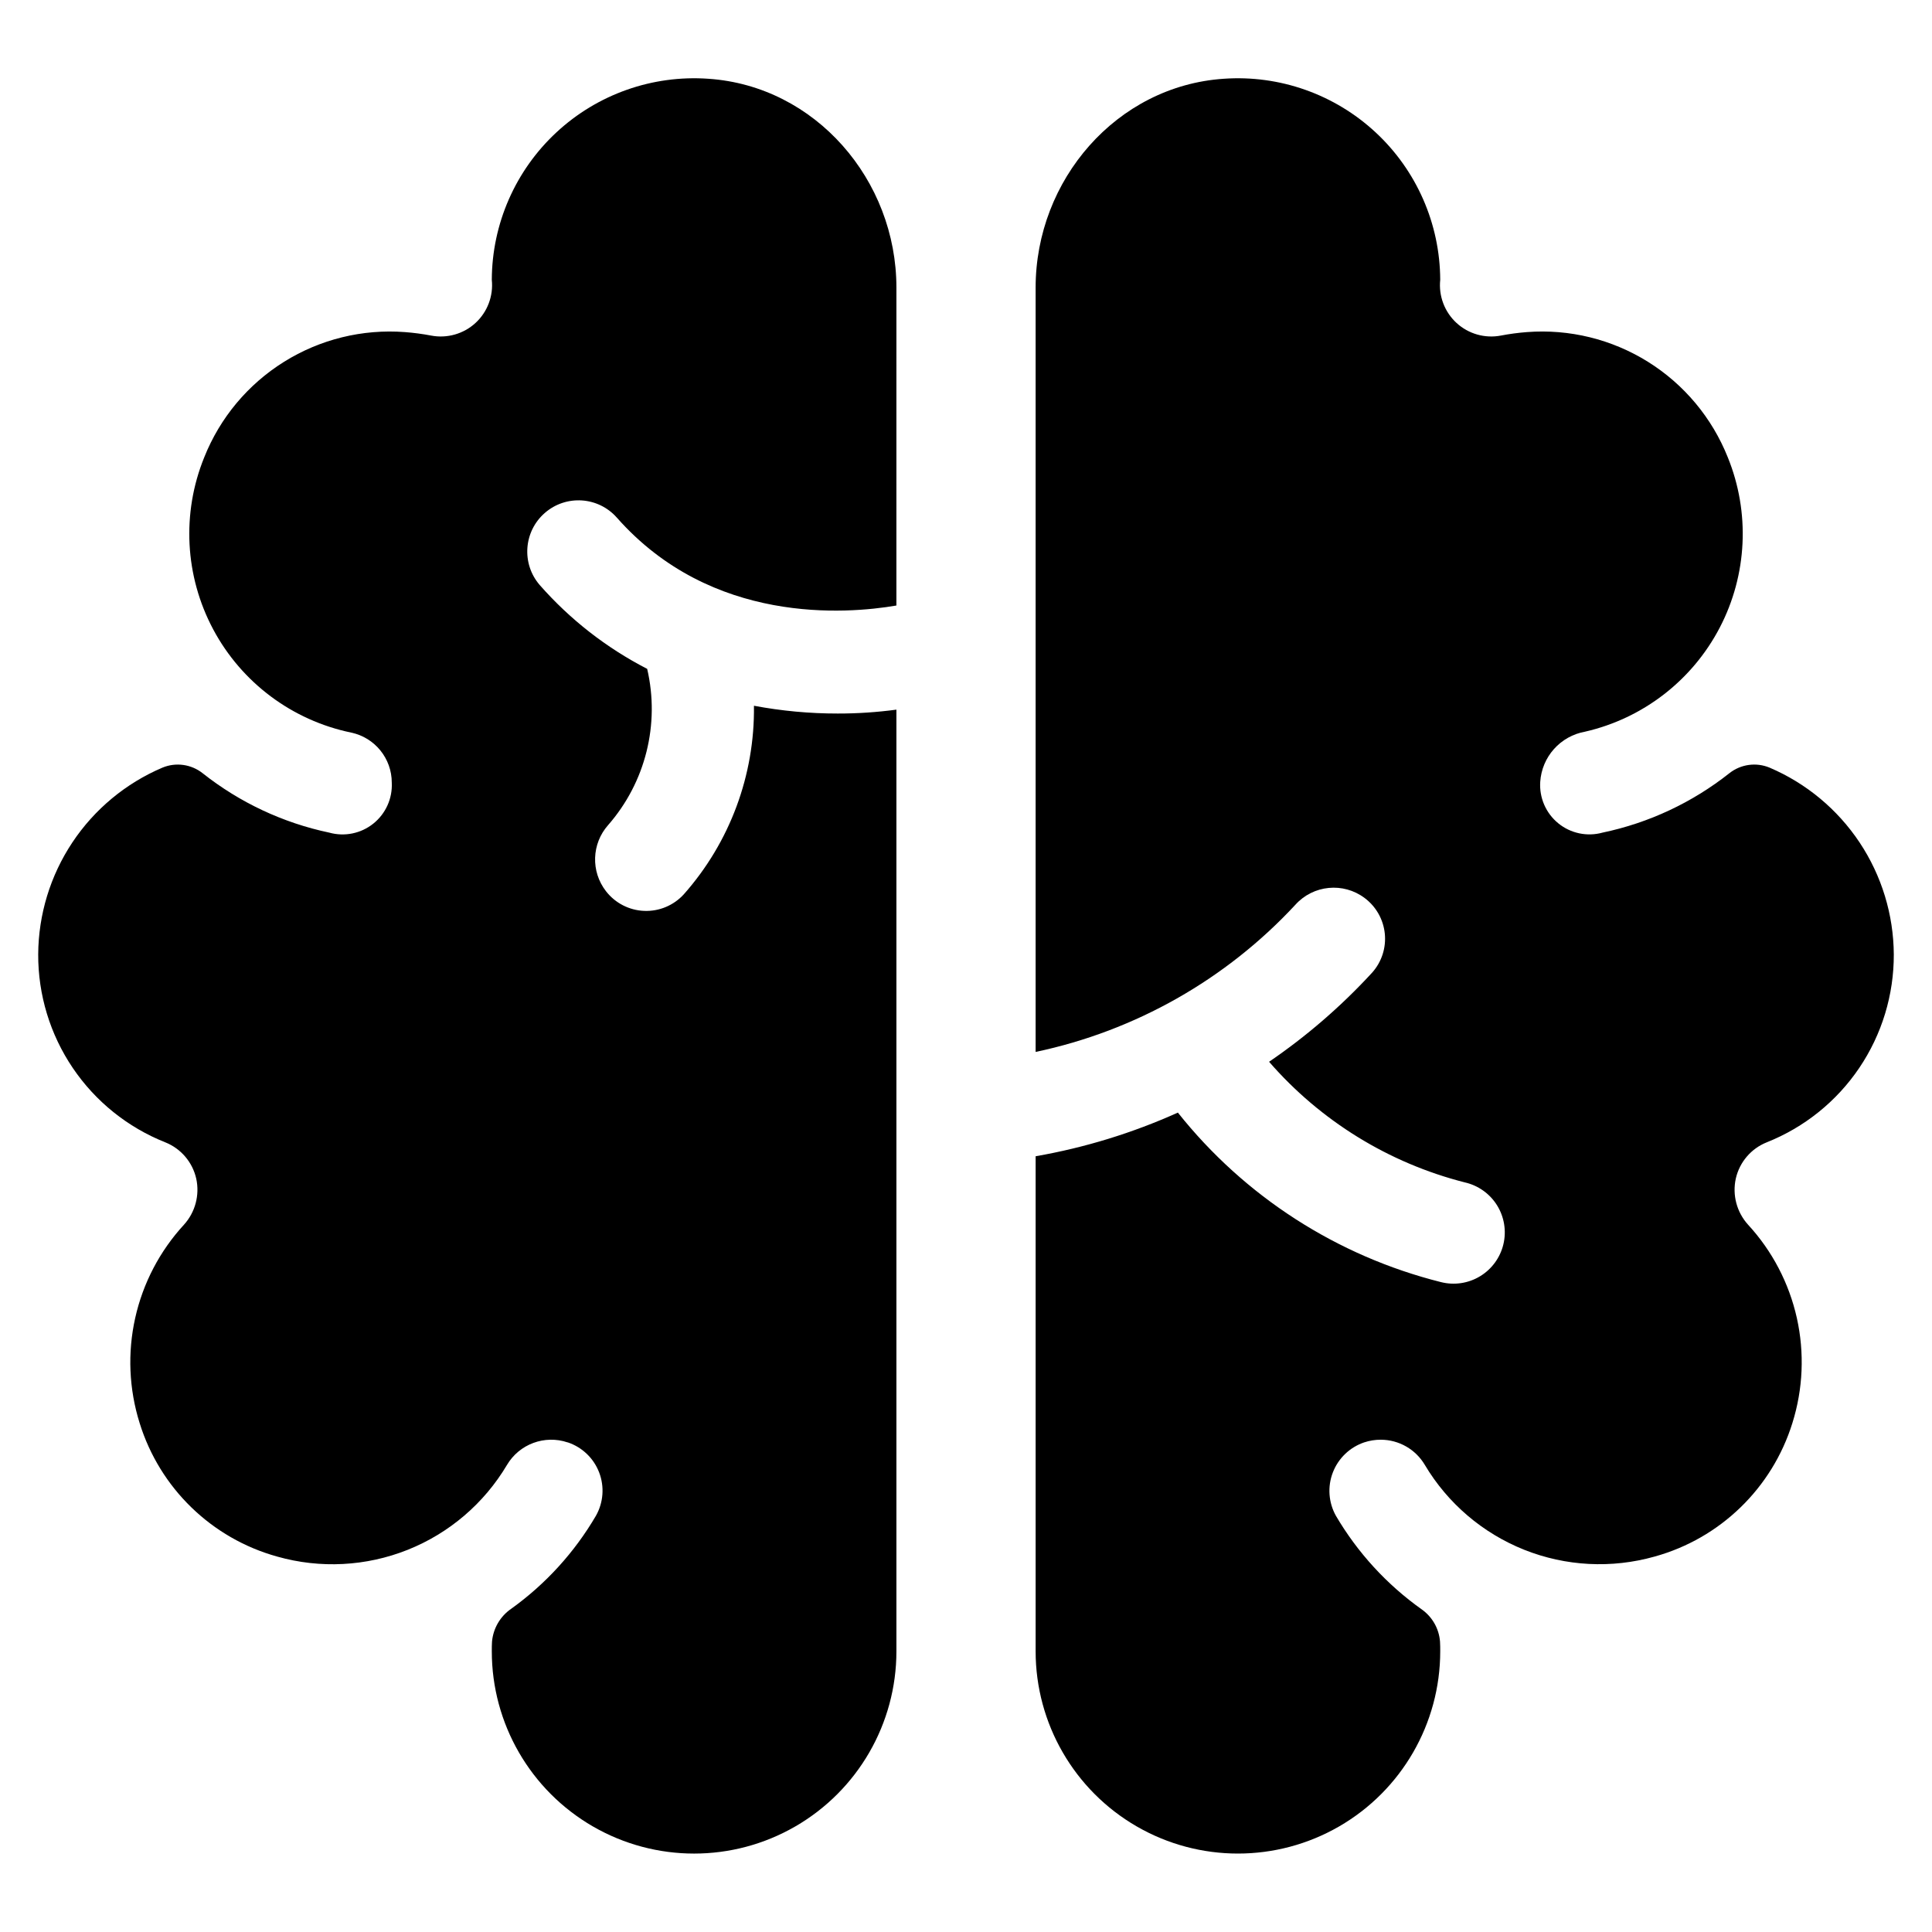
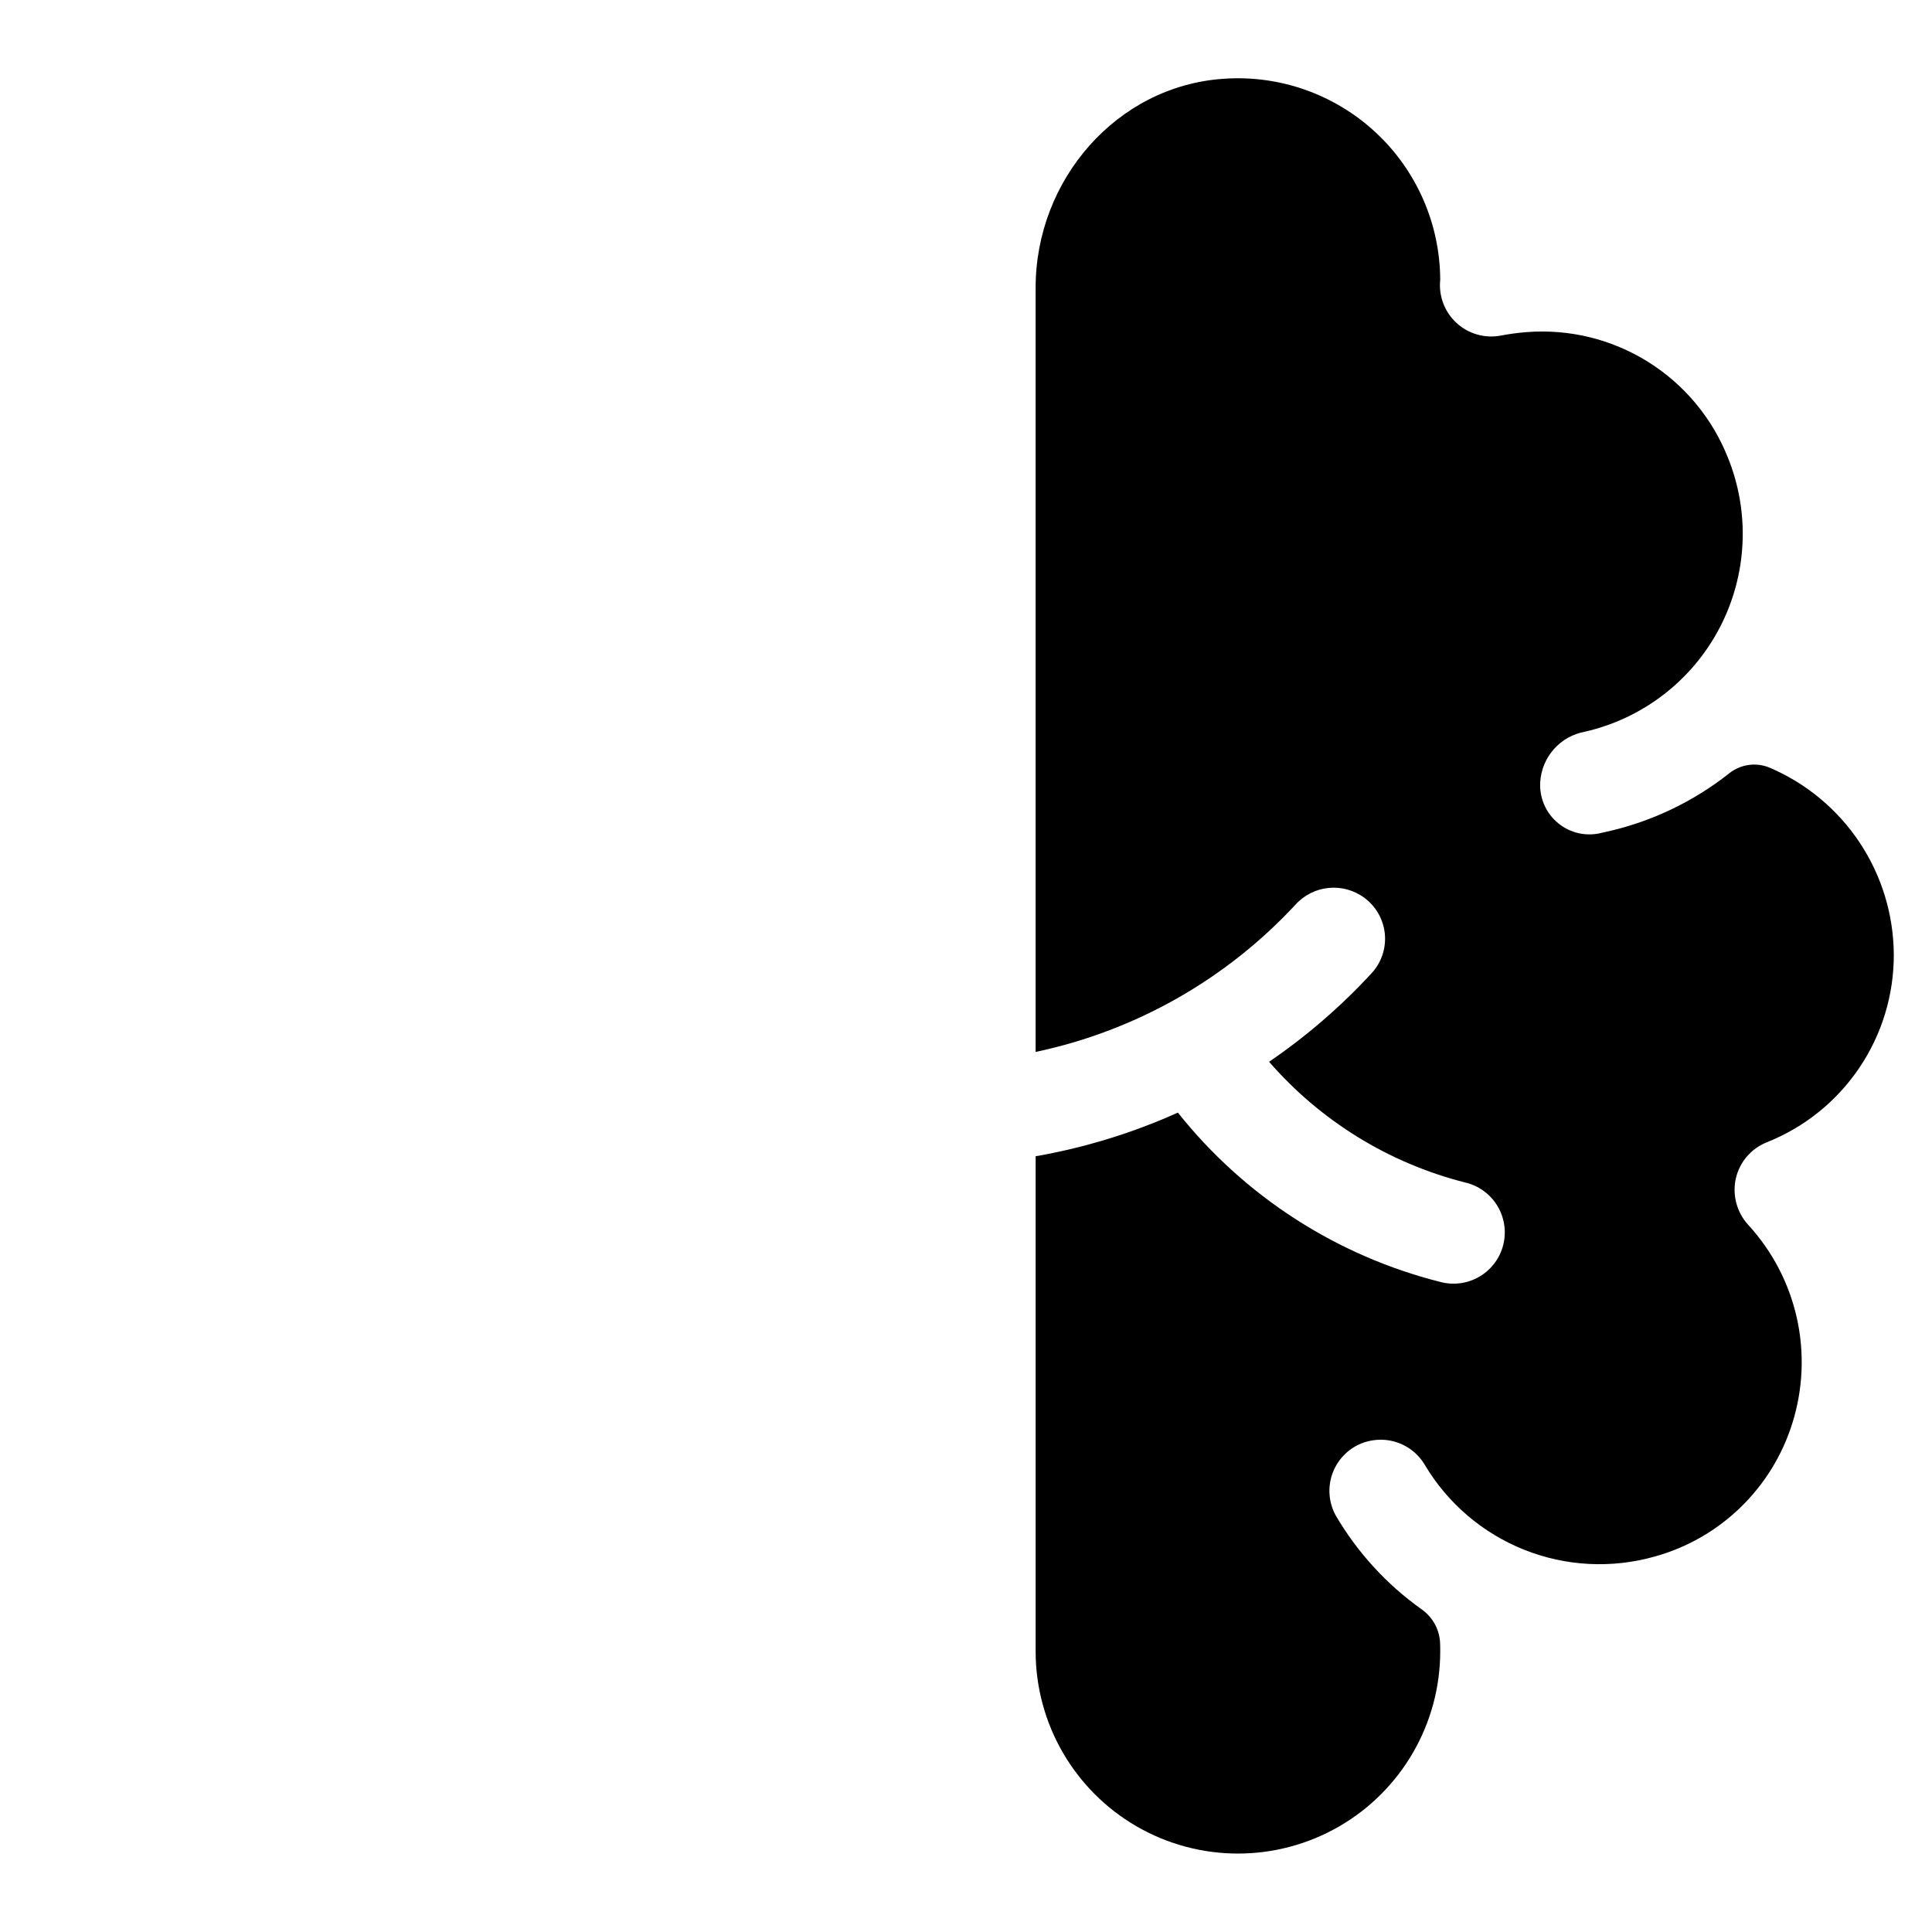
<svg xmlns="http://www.w3.org/2000/svg" fill="#000000" width="800px" height="800px" version="1.1" viewBox="144 144 512 512">
  <g>
-     <path d="m331.69 164.87c-14.797-1.035-29.363 4.109-40.23 14.207-10.871 10.094-17.07 24.242-17.129 39.078 0.449 4.281-1.152 8.52-4.32 11.434-3.172 2.91-7.531 4.148-11.758 3.34-2.297-0.438-4.621-0.746-6.953-0.922-11.242-0.855-22.465 1.902-32.031 7.875-9.566 5.969-16.973 14.836-21.145 25.312-6.019 14.801-5.144 31.508 2.379 45.602 7.523 14.094 20.922 24.113 36.566 27.348 6.266 1.324 10.754 6.852 10.754 13.254 0.211 4.199-1.609 8.242-4.891 10.867-3.281 2.629-7.625 3.516-11.676 2.387-12.258-2.582-23.746-7.977-33.57-15.75-3.019-2.383-7.094-2.945-10.645-1.469-9.719 4.137-18.012 11.023-23.863 19.816-5.848 8.793-8.996 19.109-9.055 29.668-0.039 10.727 3.152 21.215 9.16 30.098 6.008 8.887 14.551 15.754 24.52 19.715 4.148 1.656 7.215 5.254 8.199 9.613 0.957 4.359-0.258 8.914-3.258 12.223-6.402 6.957-10.859 15.484-12.918 24.715-2.062 9.23-1.652 18.84 1.184 27.863 5.34 17.223 19.074 30.547 36.449 35.363 11.406 3.231 23.562 2.602 34.574-1.789 11.012-4.391 20.262-12.301 26.316-22.492 3.277-5.535 9.98-8.027 16.078-5.977h0.055c3.816 1.285 6.863 4.211 8.301 7.973 1.441 3.762 1.125 7.969-0.859 11.473-5.664 9.68-13.293 18.062-22.398 24.605-2.938 2-4.824 5.211-5.141 8.754-0.055 0.867-0.055 1.68-0.055 2.547 0 19.152 10.219 36.852 26.809 46.43 16.586 9.578 37.023 9.578 53.609 0 16.59-9.578 26.809-27.277 26.809-46.43v-249.54c-5.148 0.691-10.34 1.039-15.535 1.031-7.453 0.008-14.891-0.684-22.219-2.062 0.238 18.391-6.391 36.211-18.59 49.973-2.676 2.938-6.512 4.547-10.484 4.391-3.969-0.152-7.672-2.051-10.113-5.184l-0.027-0.035c-4.051-5.215-3.812-12.574 0.566-17.516 9.914-11.332 13.766-26.746 10.352-41.406-10.812-5.562-20.477-13.105-28.496-22.238-4.867-5.66-4.25-14.188 1.383-19.09 5.629-4.898 14.16-4.332 19.094 1.27 25.102 28.41 60.809 25.551 74.066 23.273l0.004-84.25c0-28.516-21.457-53.449-49.867-55.348z" />
    <path d="m612.2 446.73c9.965-3.961 18.512-10.828 24.52-19.715 6.004-8.883 9.195-19.371 9.156-30.098-0.066-10.559-3.219-20.867-9.066-29.656-5.852-8.793-14.141-15.684-23.852-19.828-3.551-1.477-7.625-0.914-10.645 1.469-9.836 7.785-21.344 13.18-33.625 15.75-4.078 1.125-8.453 0.207-11.73-2.469-3.281-2.676-5.062-6.773-4.781-10.996 0.211-3.223 1.492-6.281 3.641-8.688s5.043-4.023 8.219-4.594c15.383-3.519 28.441-13.613 35.727-27.609 7.285-13.996 8.059-30.484 2.117-45.102-4.18-10.48-11.598-19.355-21.172-25.324-9.578-5.973-20.809-8.727-32.062-7.863-2.312 0.176-4.617 0.484-6.898 0.922-4.227 0.809-8.586-0.43-11.754-3.34-3.168-2.914-4.773-7.152-4.324-11.434-0.059-14.836-6.258-28.984-17.125-39.078-10.871-10.098-25.438-15.242-40.234-14.207-28.41 1.902-49.863 26.832-49.863 55.352v202.55c26.43-5.574 50.48-19.207 68.848-39.016 4.731-5.246 12.684-6.019 18.336-1.781l0.027 0.02c3.019 2.266 4.953 5.691 5.328 9.449 0.375 3.758-0.844 7.496-3.359 10.312-8.176 8.891-17.336 16.816-27.312 23.625 13.629 15.68 31.719 26.832 51.852 31.961 3.551 0.797 6.629 2.984 8.555 6.066 1.922 3.086 2.531 6.816 1.684 10.352-0.844 3.535-3.074 6.586-6.184 8.465-3.113 1.883-6.848 2.438-10.371 1.543-27.539-6.91-52.035-22.695-69.707-44.918-12.031 5.418-24.695 9.305-37.695 11.57v131.18c0 19.152 10.219 36.852 26.805 46.43 16.586 9.578 37.023 9.578 53.613 0 16.586-9.578 26.805-27.277 26.805-46.43 0-0.867 0-1.684-0.055-2.555-0.262-3.418-2.031-6.543-4.832-8.527-9.258-6.574-17.012-15.031-22.762-24.824-1.961-3.516-2.258-7.723-0.809-11.477 1.449-3.758 4.492-6.676 8.305-7.969 1.418-0.473 2.906-0.711 4.402-0.707 4.797 0.008 9.238 2.547 11.676 6.684 6.062 10.184 15.316 18.086 26.324 22.477 11.012 4.391 23.16 5.023 34.566 1.805 17.391-4.812 31.141-18.137 36.504-35.363 2.836-9.023 3.246-18.633 1.188-27.863-2.062-9.23-6.516-17.758-12.922-24.715-3-3.309-4.215-7.863-3.258-12.223 0.984-4.359 4.051-7.957 8.203-9.613z" />
  </g>
</svg>